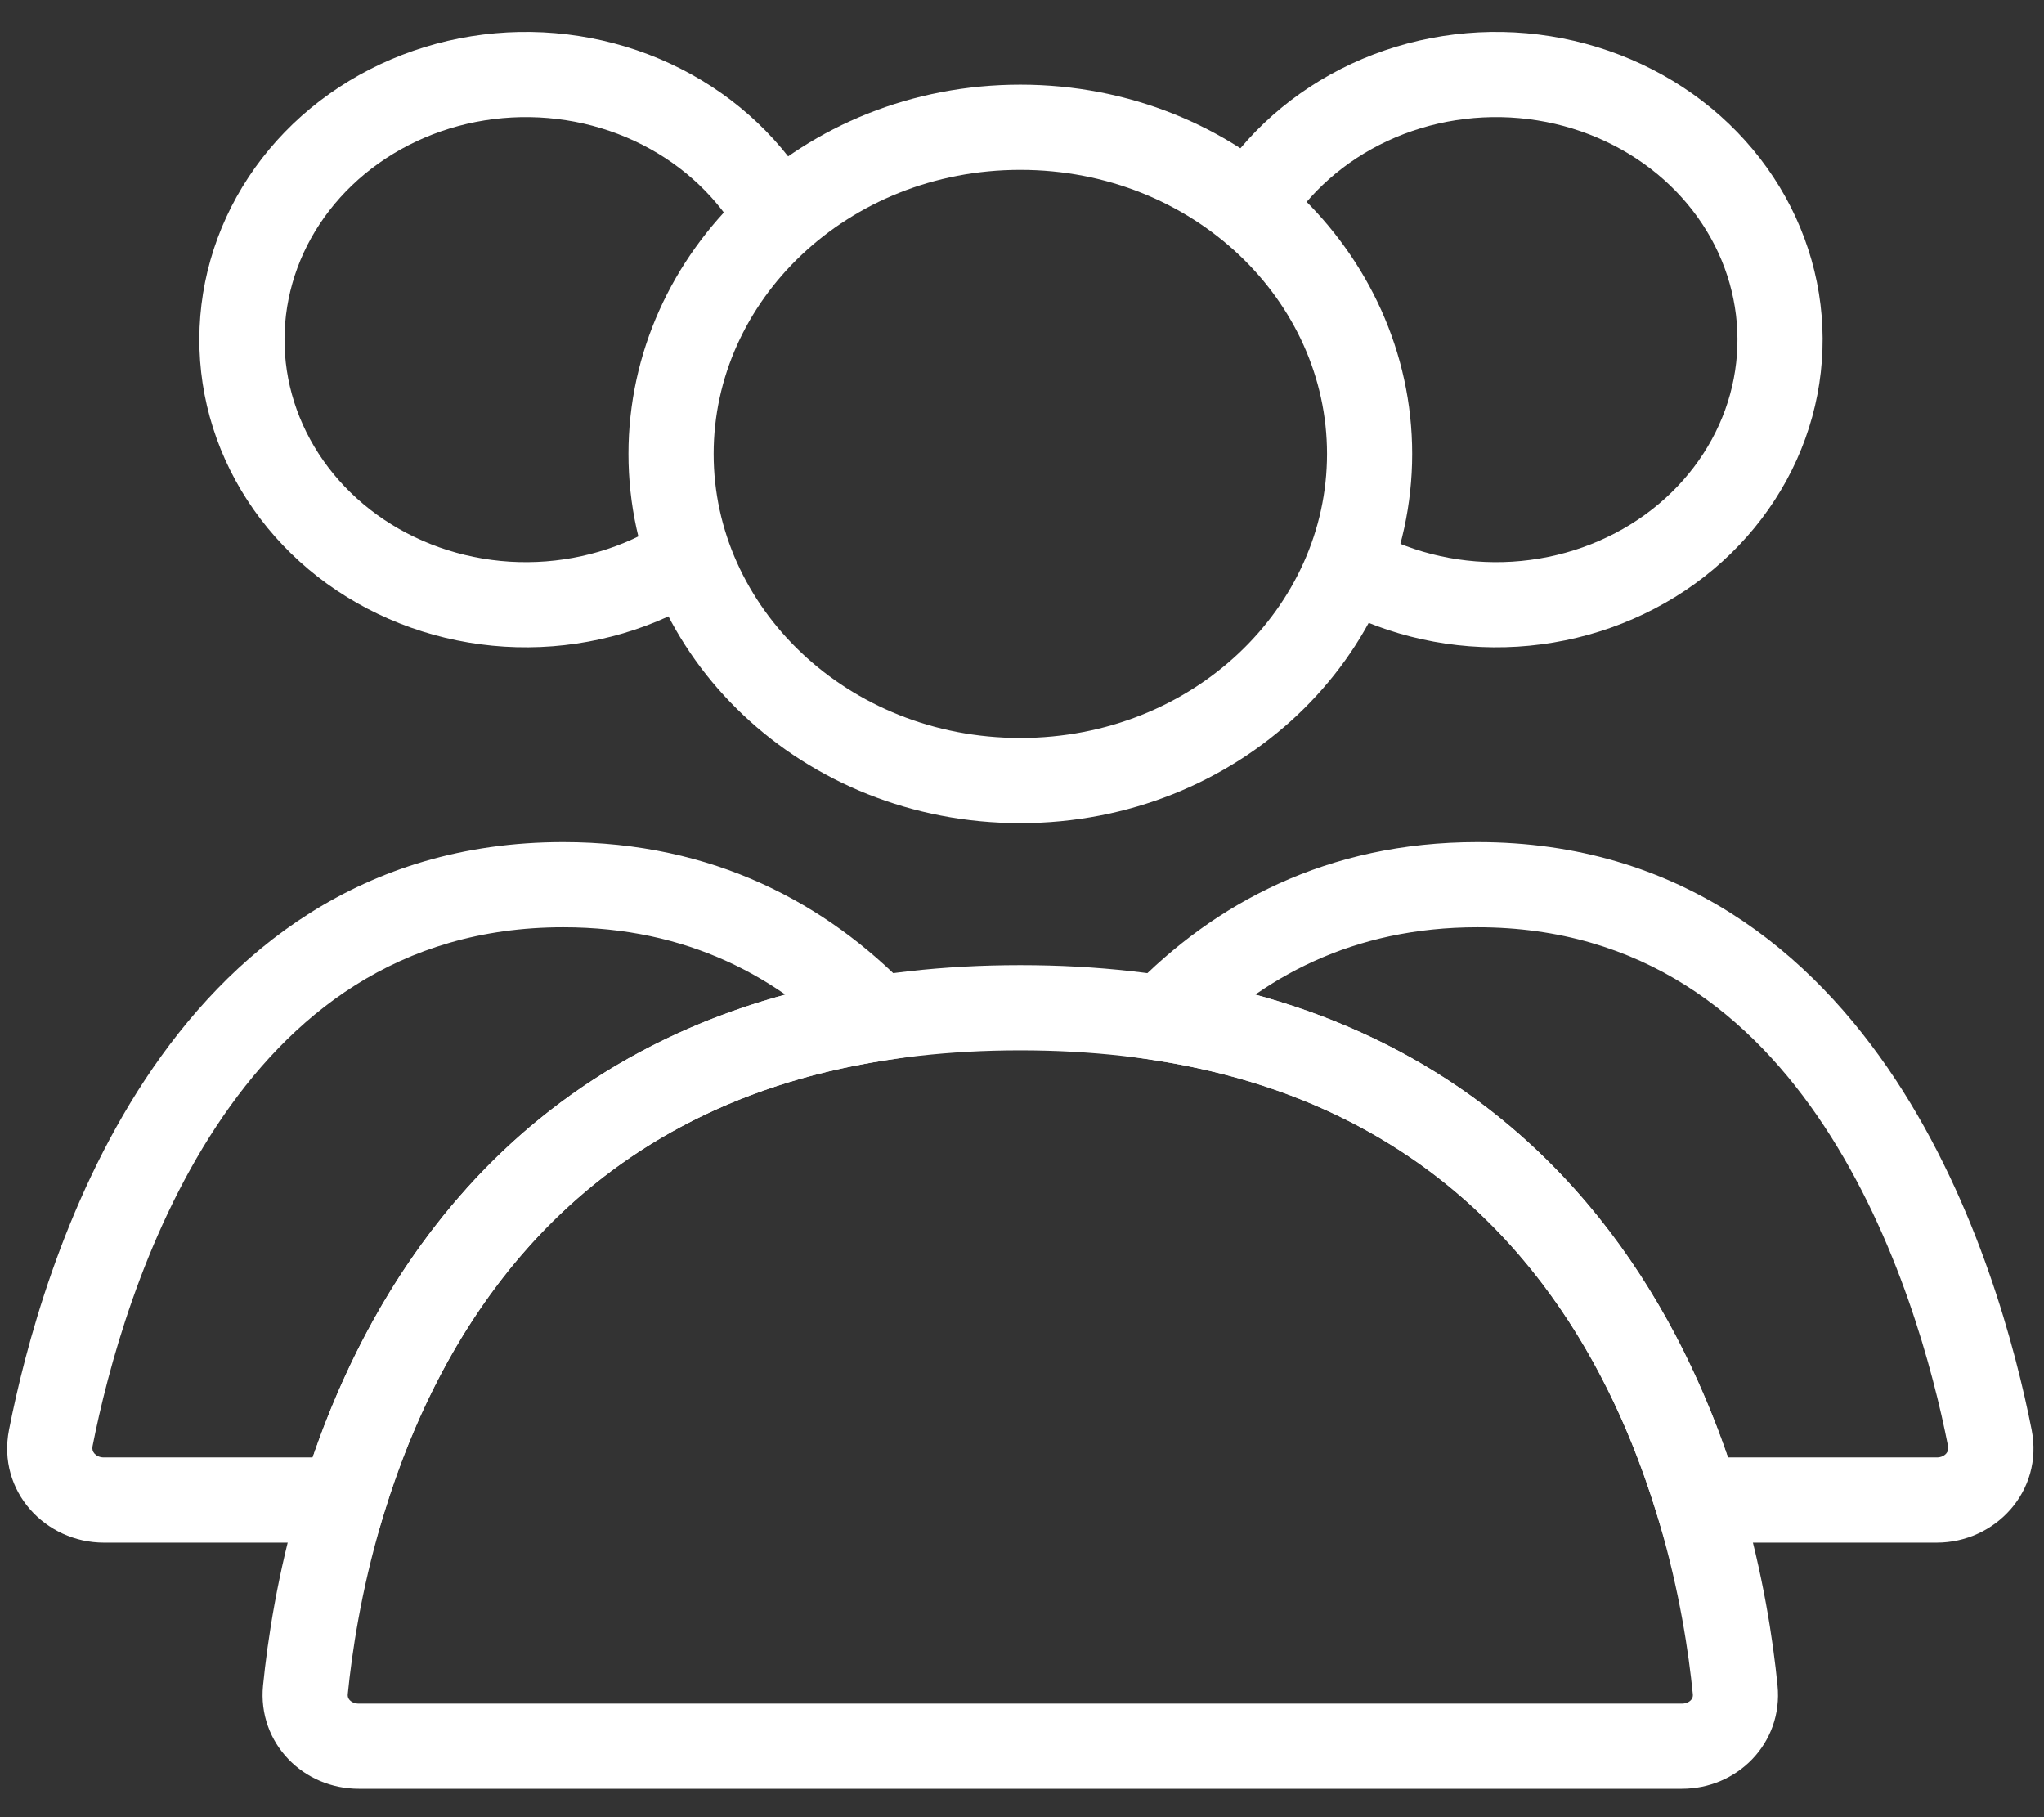
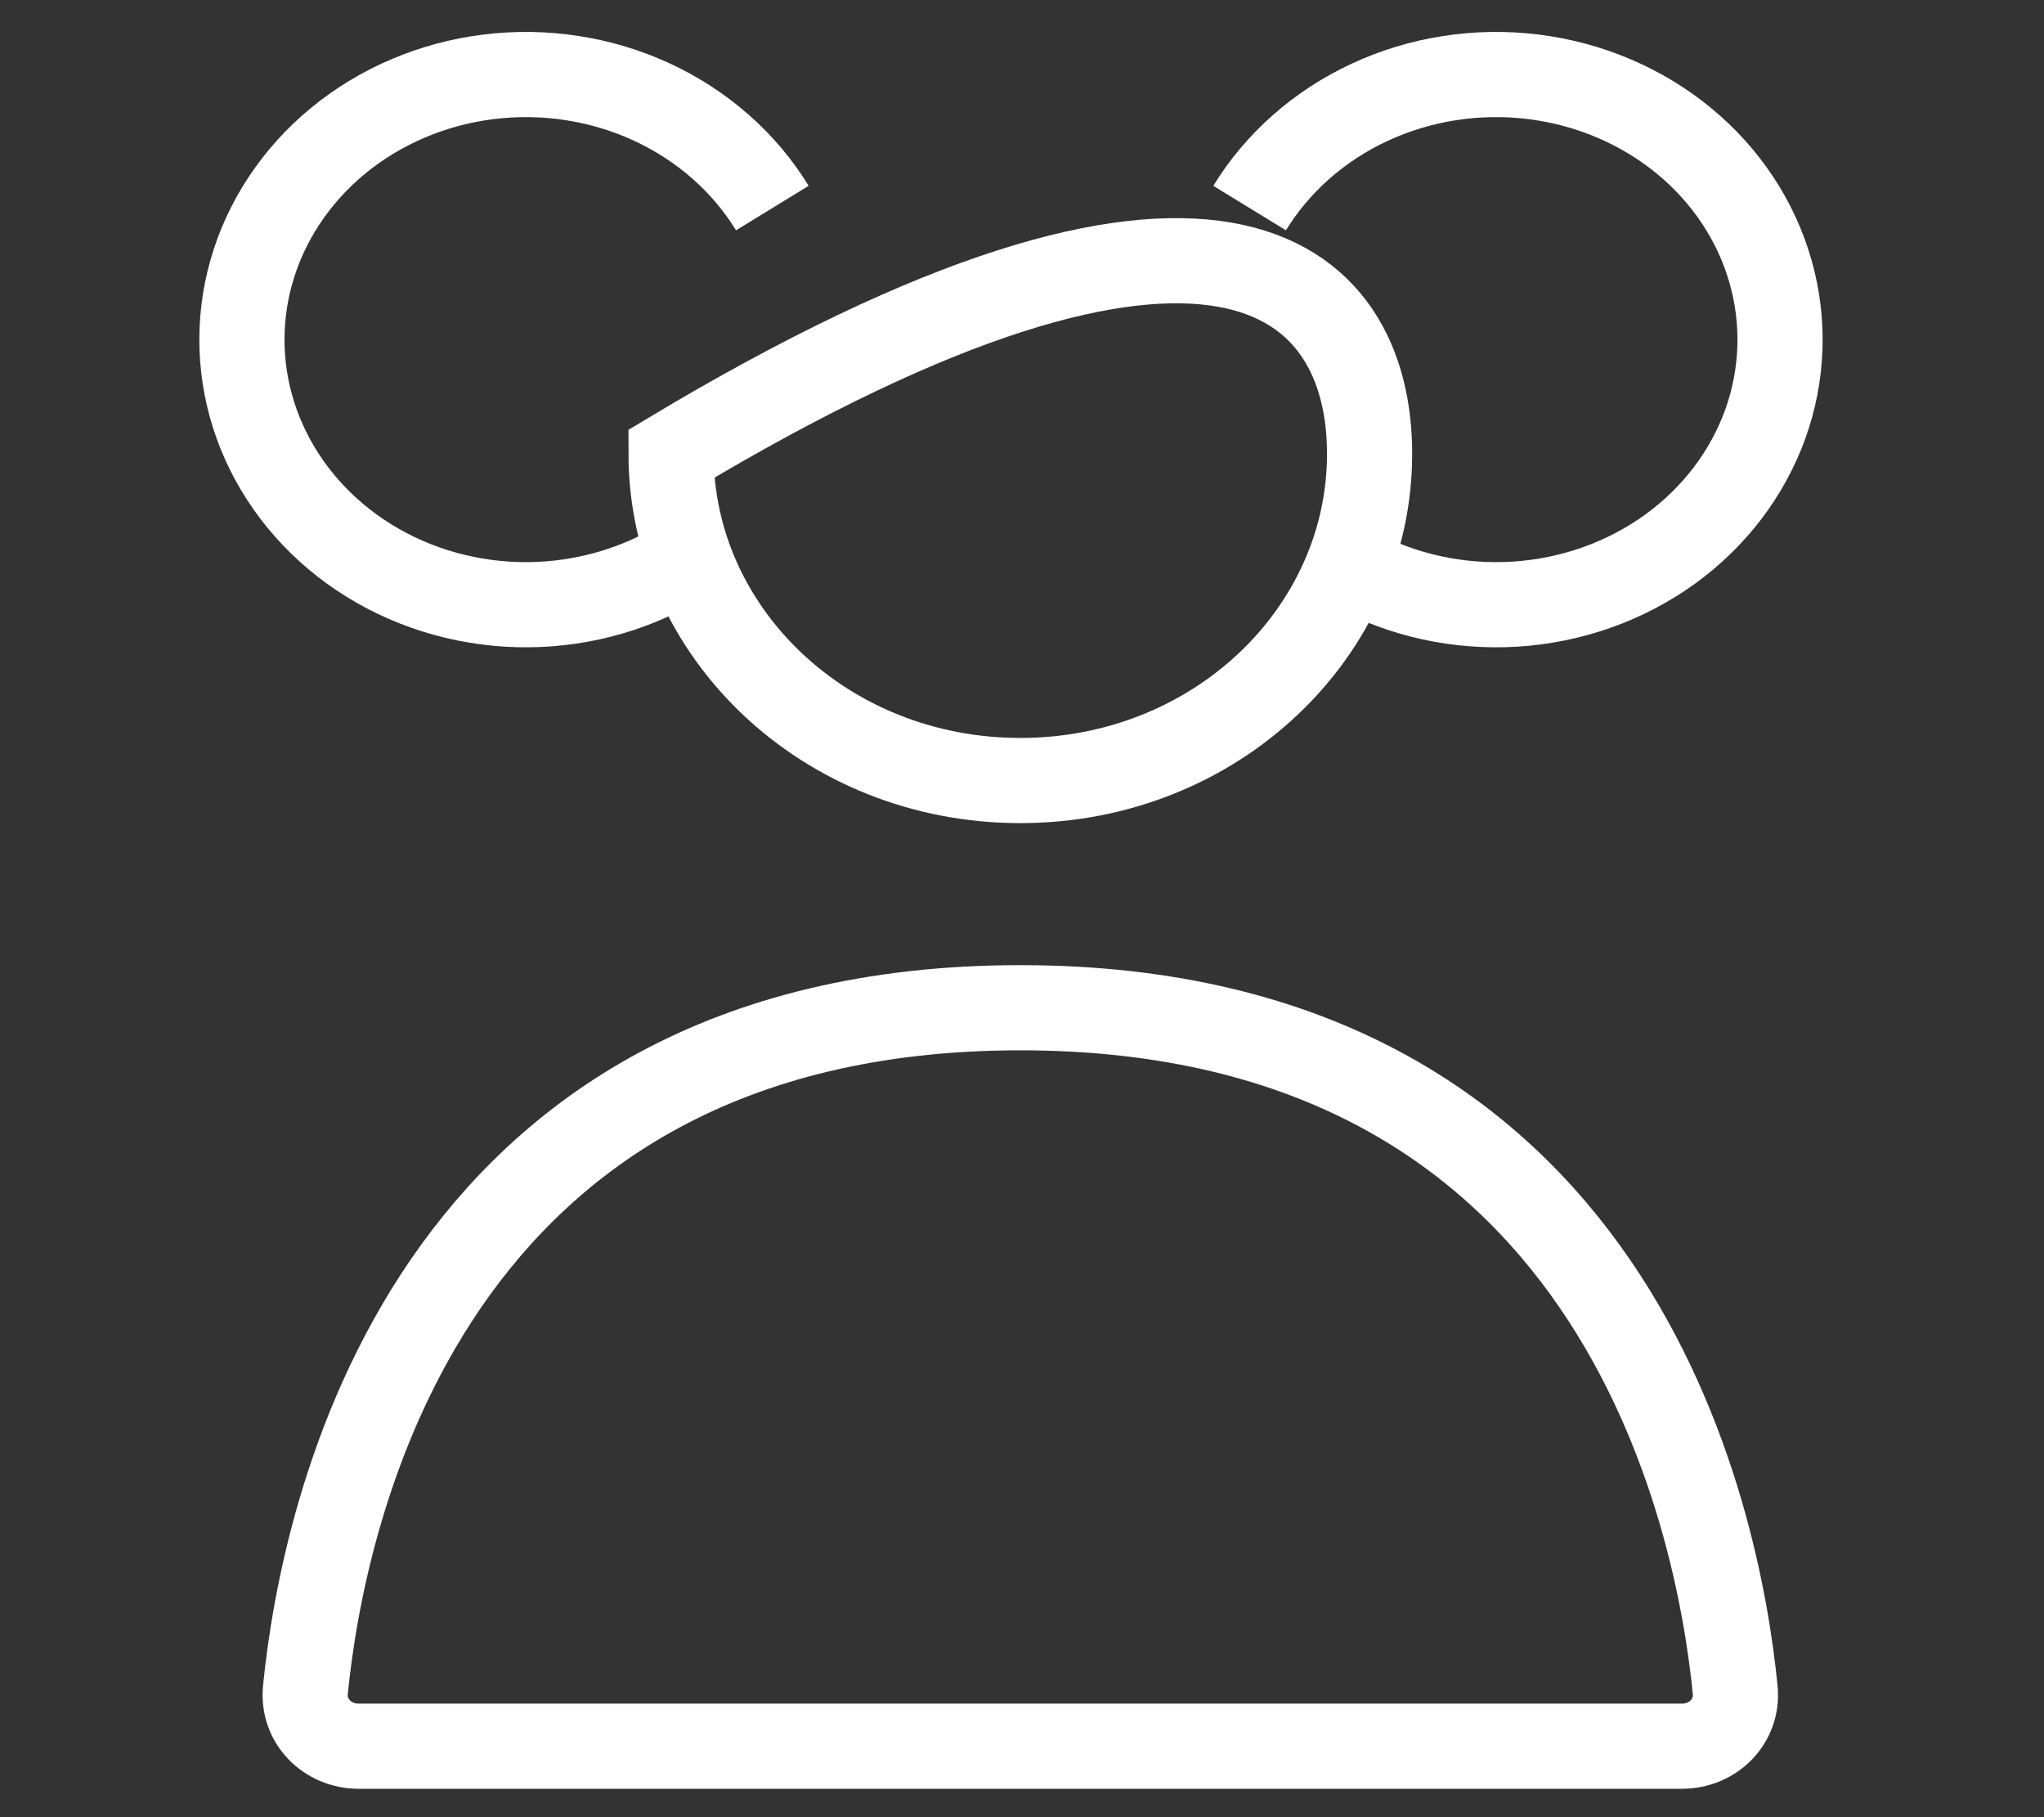
<svg xmlns="http://www.w3.org/2000/svg" width="36" height="32" viewBox="0 0 36 32" fill="none">
  <rect x="0" y="0" width="36" height="32" fill="#333333" stroke="none" />
-   <path d="M24.122 7.993C24.122 11.129 21.41 13.745 17.97 13.745C14.53 13.745 11.819 11.129 11.819 7.993C11.819 4.858 14.53 2.241 17.97 2.241C21.41 2.241 24.122 4.858 24.122 7.993Z" stroke="white" stroke-width="1.5" stroke-linecap="round" />
+   <path d="M24.122 7.993C24.122 11.129 21.41 13.745 17.97 13.745C14.53 13.745 11.819 11.129 11.819 7.993C21.41 2.241 24.122 4.858 24.122 7.993Z" stroke="white" stroke-width="1.5" stroke-linecap="round" />
  <path d="M22.009 3.664C22.498 2.866 23.232 2.215 24.123 1.801C25.014 1.387 26.019 1.23 27.009 1.353C27.998 1.476 28.922 1.872 29.665 2.485C30.407 3.098 30.933 3.899 31.184 4.784C31.435 5.667 31.403 6.601 31.091 7.468C30.778 8.336 30.196 9.105 29.412 9.672C28.627 10.239 27.677 10.577 26.68 10.639C25.684 10.7 24.693 10.482 23.833 10.014" stroke="white" stroke-width="1.5" />
  <path d="M13.603 3.664C13.114 2.866 12.38 2.215 11.489 1.801C10.598 1.387 9.593 1.23 8.603 1.353C7.614 1.476 6.69 1.872 5.947 2.485C5.206 3.098 4.679 3.899 4.428 4.784C4.177 5.667 4.209 6.601 4.521 7.468C4.834 8.336 5.416 9.105 6.2 9.672C6.985 10.239 7.935 10.577 8.932 10.639C9.928 10.7 10.919 10.482 11.779 10.014" stroke="white" stroke-width="1.5" />
  <path d="M17.97 17.746C28.481 17.746 30.26 26.72 30.561 29.758C30.616 30.308 30.175 30.75 29.623 30.75H6.318C5.766 30.75 5.325 30.308 5.379 29.758C5.681 26.72 7.46 17.746 17.97 17.746Z" stroke="white" stroke-width="1.5" stroke-linecap="round" />
-   <path d="M35.046 25.322L34.31 25.467L34.31 25.467L35.046 25.322ZM20.471 17.932L19.933 17.41L18.926 18.45L20.355 18.673L20.471 17.932ZM29.89 26.415L29.172 26.636L29.335 27.165H29.89V26.415ZM26.022 16.329C28.93 16.329 30.843 17.881 32.13 19.832C33.431 21.805 34.047 24.13 34.31 25.467L35.782 25.177C35.503 23.764 34.84 21.217 33.382 19.006C31.91 16.773 29.581 14.829 26.022 14.829V16.329ZM21.01 18.454C22.218 17.207 23.829 16.329 26.022 16.329V14.829C23.369 14.829 21.384 15.913 19.933 17.41L21.01 18.454ZM20.355 18.673C25.885 19.539 28.19 23.437 29.172 26.636L30.606 26.195C29.534 22.702 26.906 18.181 20.587 17.191L20.355 18.673ZM34.112 25.665H29.89V27.165H34.112V25.665ZM34.31 25.467C34.321 25.522 34.307 25.562 34.278 25.596C34.246 25.633 34.19 25.665 34.112 25.665V27.165C35.137 27.165 35.996 26.264 35.782 25.177L34.31 25.467Z" fill="white" />
-   <path d="M15.47 17.932L15.586 18.673L17.015 18.45L16.008 17.41L15.47 17.932ZM0.895 25.322L0.159 25.177L0.159 25.177L0.895 25.322ZM6.051 26.415V27.165H6.605L6.768 26.636L6.051 26.415ZM9.919 16.329C12.112 16.329 13.723 17.207 14.931 18.454L16.008 17.41C14.557 15.913 12.572 14.829 9.919 14.829V16.329ZM1.63 25.467C1.894 24.13 2.51 21.805 3.811 19.832C5.098 17.881 7.011 16.329 9.919 16.329V14.829C6.36 14.829 4.031 16.773 2.559 19.006C1.1 21.217 0.437 23.764 0.159 25.177L1.63 25.467ZM1.829 25.665C1.75 25.665 1.695 25.633 1.663 25.596C1.633 25.562 1.62 25.522 1.63 25.467L0.159 25.177C-0.055 26.264 0.804 27.165 1.829 27.165V25.665ZM6.051 25.665H1.829V27.165H6.051V25.665ZM6.768 26.636C7.75 23.437 10.056 19.539 15.586 18.673L15.354 17.191C9.035 18.181 6.407 22.702 5.334 26.195L6.768 26.636Z" fill="white" />
</svg>